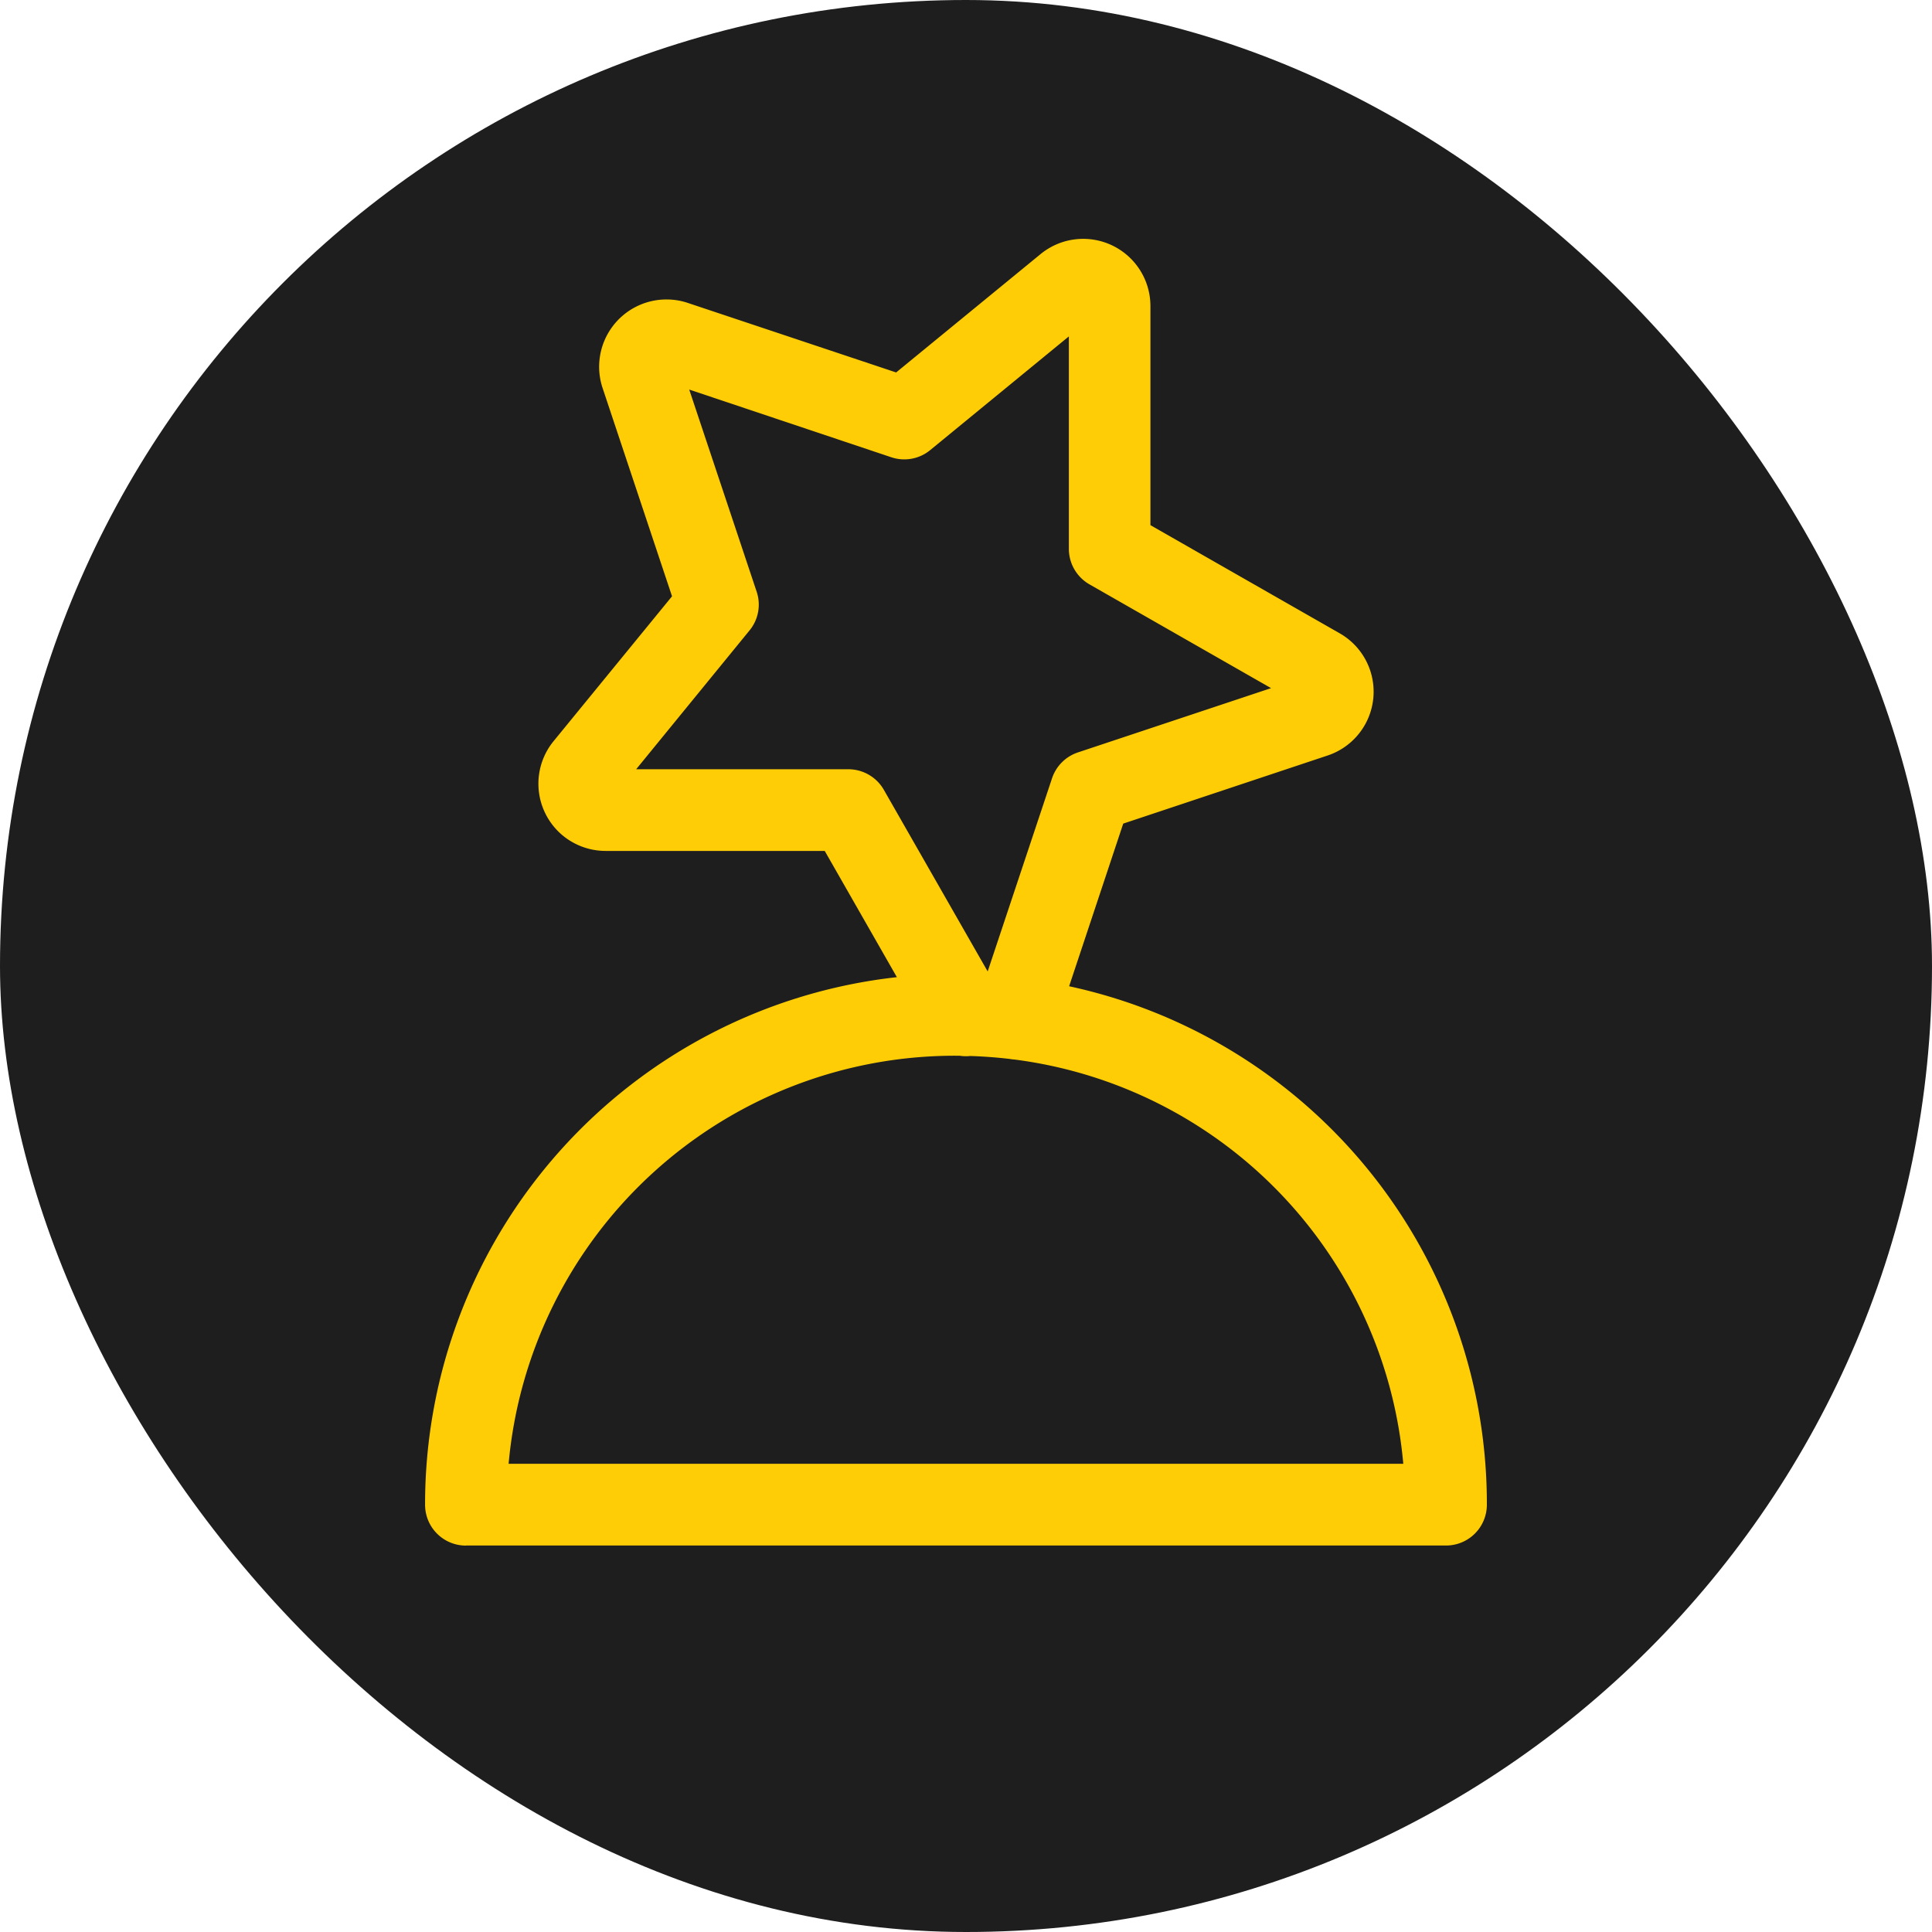
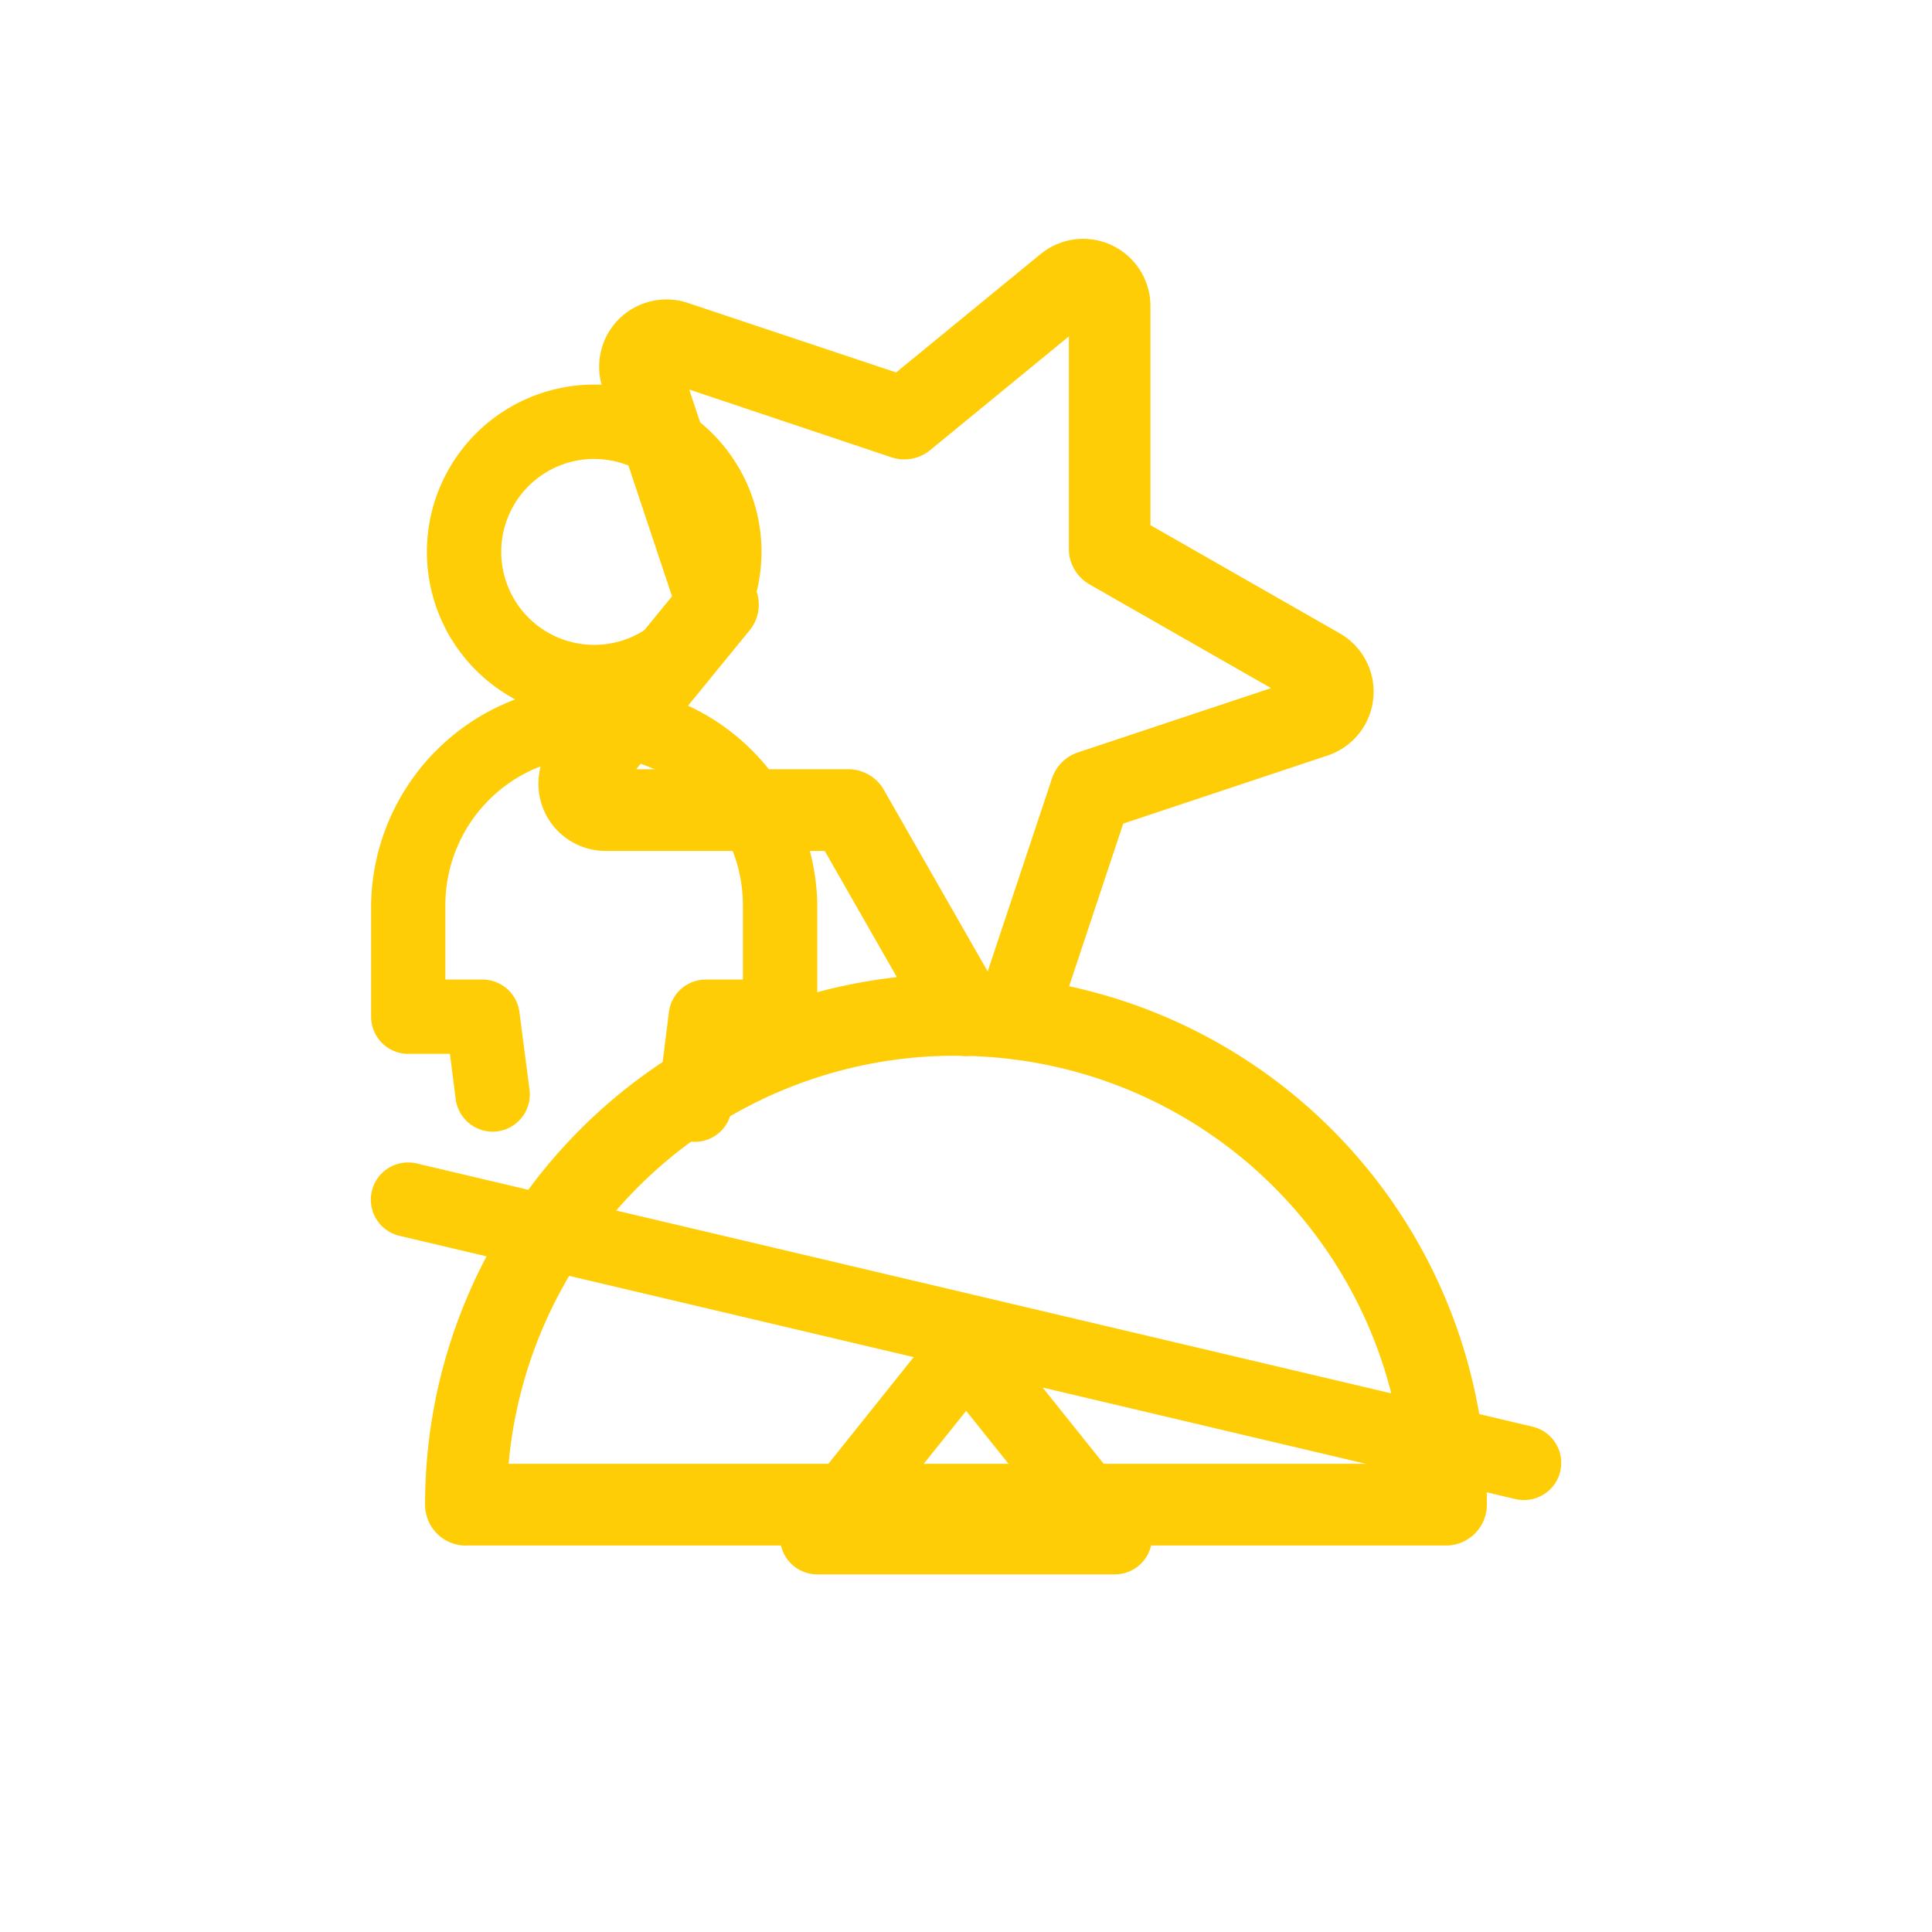
<svg xmlns="http://www.w3.org/2000/svg" width="50" height="50" viewBox="0 0 50 50">
  <g id="leverage_icon" data-name="leverage icon" transform="translate(0 0.302)">
    <g id="Group_1602" data-name="Group 1602" transform="translate(9.604 9.651)">
      <path id="Path_491" data-name="Path 491" d="M5.455,8.66a4.33,4.33,0,1,1,4.33-4.33A4.335,4.335,0,0,1,5.455,8.66Zm0-6.736A2.406,2.406,0,1,0,7.861,4.33,2.408,2.408,0,0,0,5.455,1.925Z" transform="translate(0.319)" fill="#ffcd05" />
      <path id="Path_492" data-name="Path 492" d="M8.377,17.9a.932.932,0,0,1-.119-.008.962.962,0,0,1-.835-1.074l.285-2.28A.961.961,0,0,1,8.66,13.7h.962V11.774a3.849,3.849,0,0,0-7.7,0V13.7h.962a.965.965,0,0,1,.955.84L4.1,16.552a.962.962,0,0,1-.955,1.084h0a.966.966,0,0,1-.956-.842L2.04,15.623H.962A.963.963,0,0,1,0,14.66V11.774a5.774,5.774,0,0,1,11.547,0V14.66a.963.963,0,0,1-.962.962H9.51L9.33,17.06A.961.961,0,0,1,8.377,17.9Z" transform="translate(0 1.698)" fill="#ffcd05" />
      <path id="Path_493" data-name="Path 493" d="M11.547,26.351a.962.962,0,0,1-.752-1.563l3.247-4.059L.742,17.591a.962.962,0,0,1,.221-1.9.979.979,0,0,1,.221.026l28.868,6.81a.962.962,0,0,1-.221,1.9.979.979,0,0,1-.221-.026L17.38,21.516,20,24.787a.963.963,0,0,1-.752,1.564Zm5.7-1.925L15.4,22.119,13.55,24.427Z" transform="translate(0 4.441)" fill="#ffcd05" />
    </g>
    <g id="award_icon" data-name="award icon" transform="translate(-572 -1808.302)">
-       <rect id="Rectangle_712" data-name="Rectangle 712" width="50" height="50" rx="25" transform="translate(572 1808)" fill="#1e1e1e" />
      <g id="award" transform="translate(-285.109 1649.806)">
        <path id="Path_582" data-name="Path 582" d="M3.307,33.818A1.057,1.057,0,0,1,2.25,32.762,13.723,13.723,0,0,1,14.46,19.107L12.593,15.84H6.924a1.746,1.746,0,0,1-1.1-.39A1.741,1.741,0,0,1,5.575,13l3.066-3.75L6.844,3.86A1.742,1.742,0,0,1,8.5,1.568a1.731,1.731,0,0,1,.548.089l5.393,1.8L18.18.393a1.74,1.74,0,0,1,2.842,1.343V7.409l4.9,2.8a1.74,1.74,0,0,1-.313,3.161l-5.291,1.763-1.4,4.209A13.7,13.7,0,0,1,29.729,32.759a1.057,1.057,0,0,1-1.057,1.057H3.307ZM27.566,31.7A11.586,11.586,0,0,0,17.5,21.238a.728.728,0,0,1-.114-.014c-.347-.041-.688-.066-1.029-.077a.957.957,0,0,1-.11.006,1.051,1.051,0,0,1-.163-.013l-.092,0A11.6,11.6,0,0,0,4.412,31.7ZM13.206,13.726a1.06,1.06,0,0,1,.917.533l2.687,4.7,1.666-5a1.06,1.06,0,0,1,.668-.668l5-1.664-4.7-2.686a1.06,1.06,0,0,1-.533-.917v-5.5L15.322,5.467a1.056,1.056,0,0,1-1.006.185L9.086,3.9l1.746,5.233a1.051,1.051,0,0,1-.185,1L7.713,13.726Z" transform="translate(865.86 164.376)" fill="#ffcd05" />
      </g>
    </g>
  </g>
</svg>